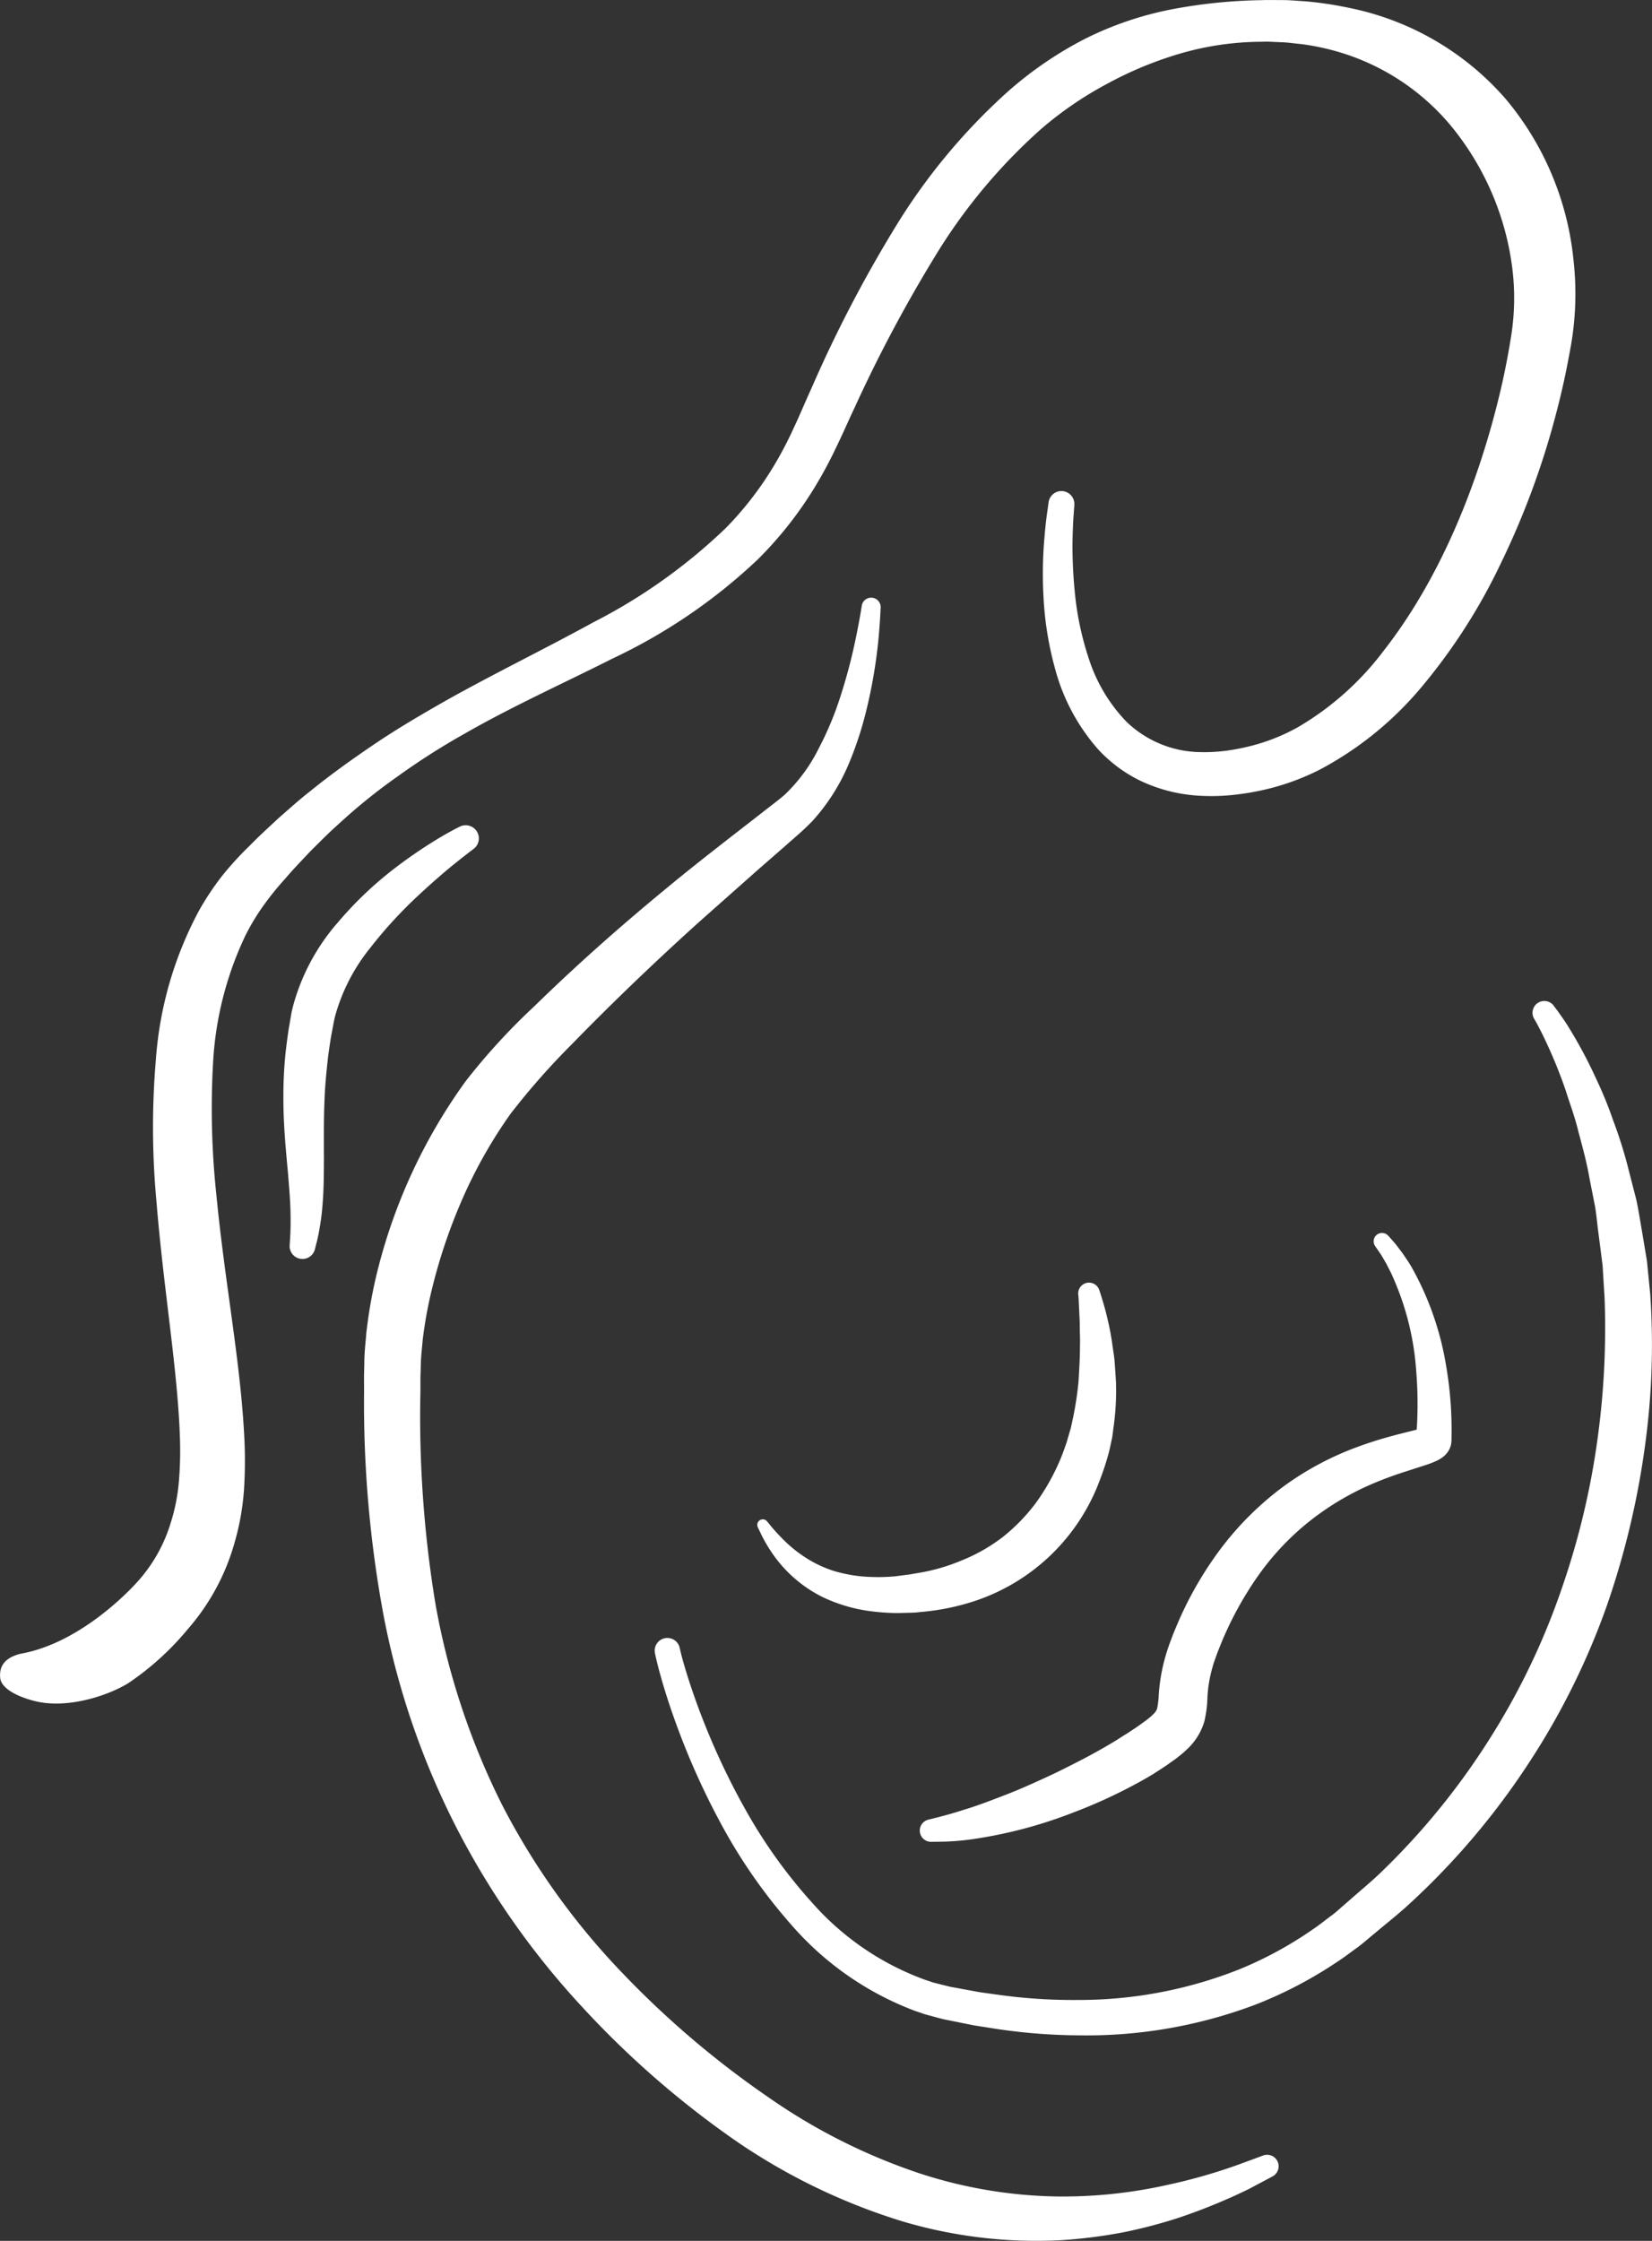
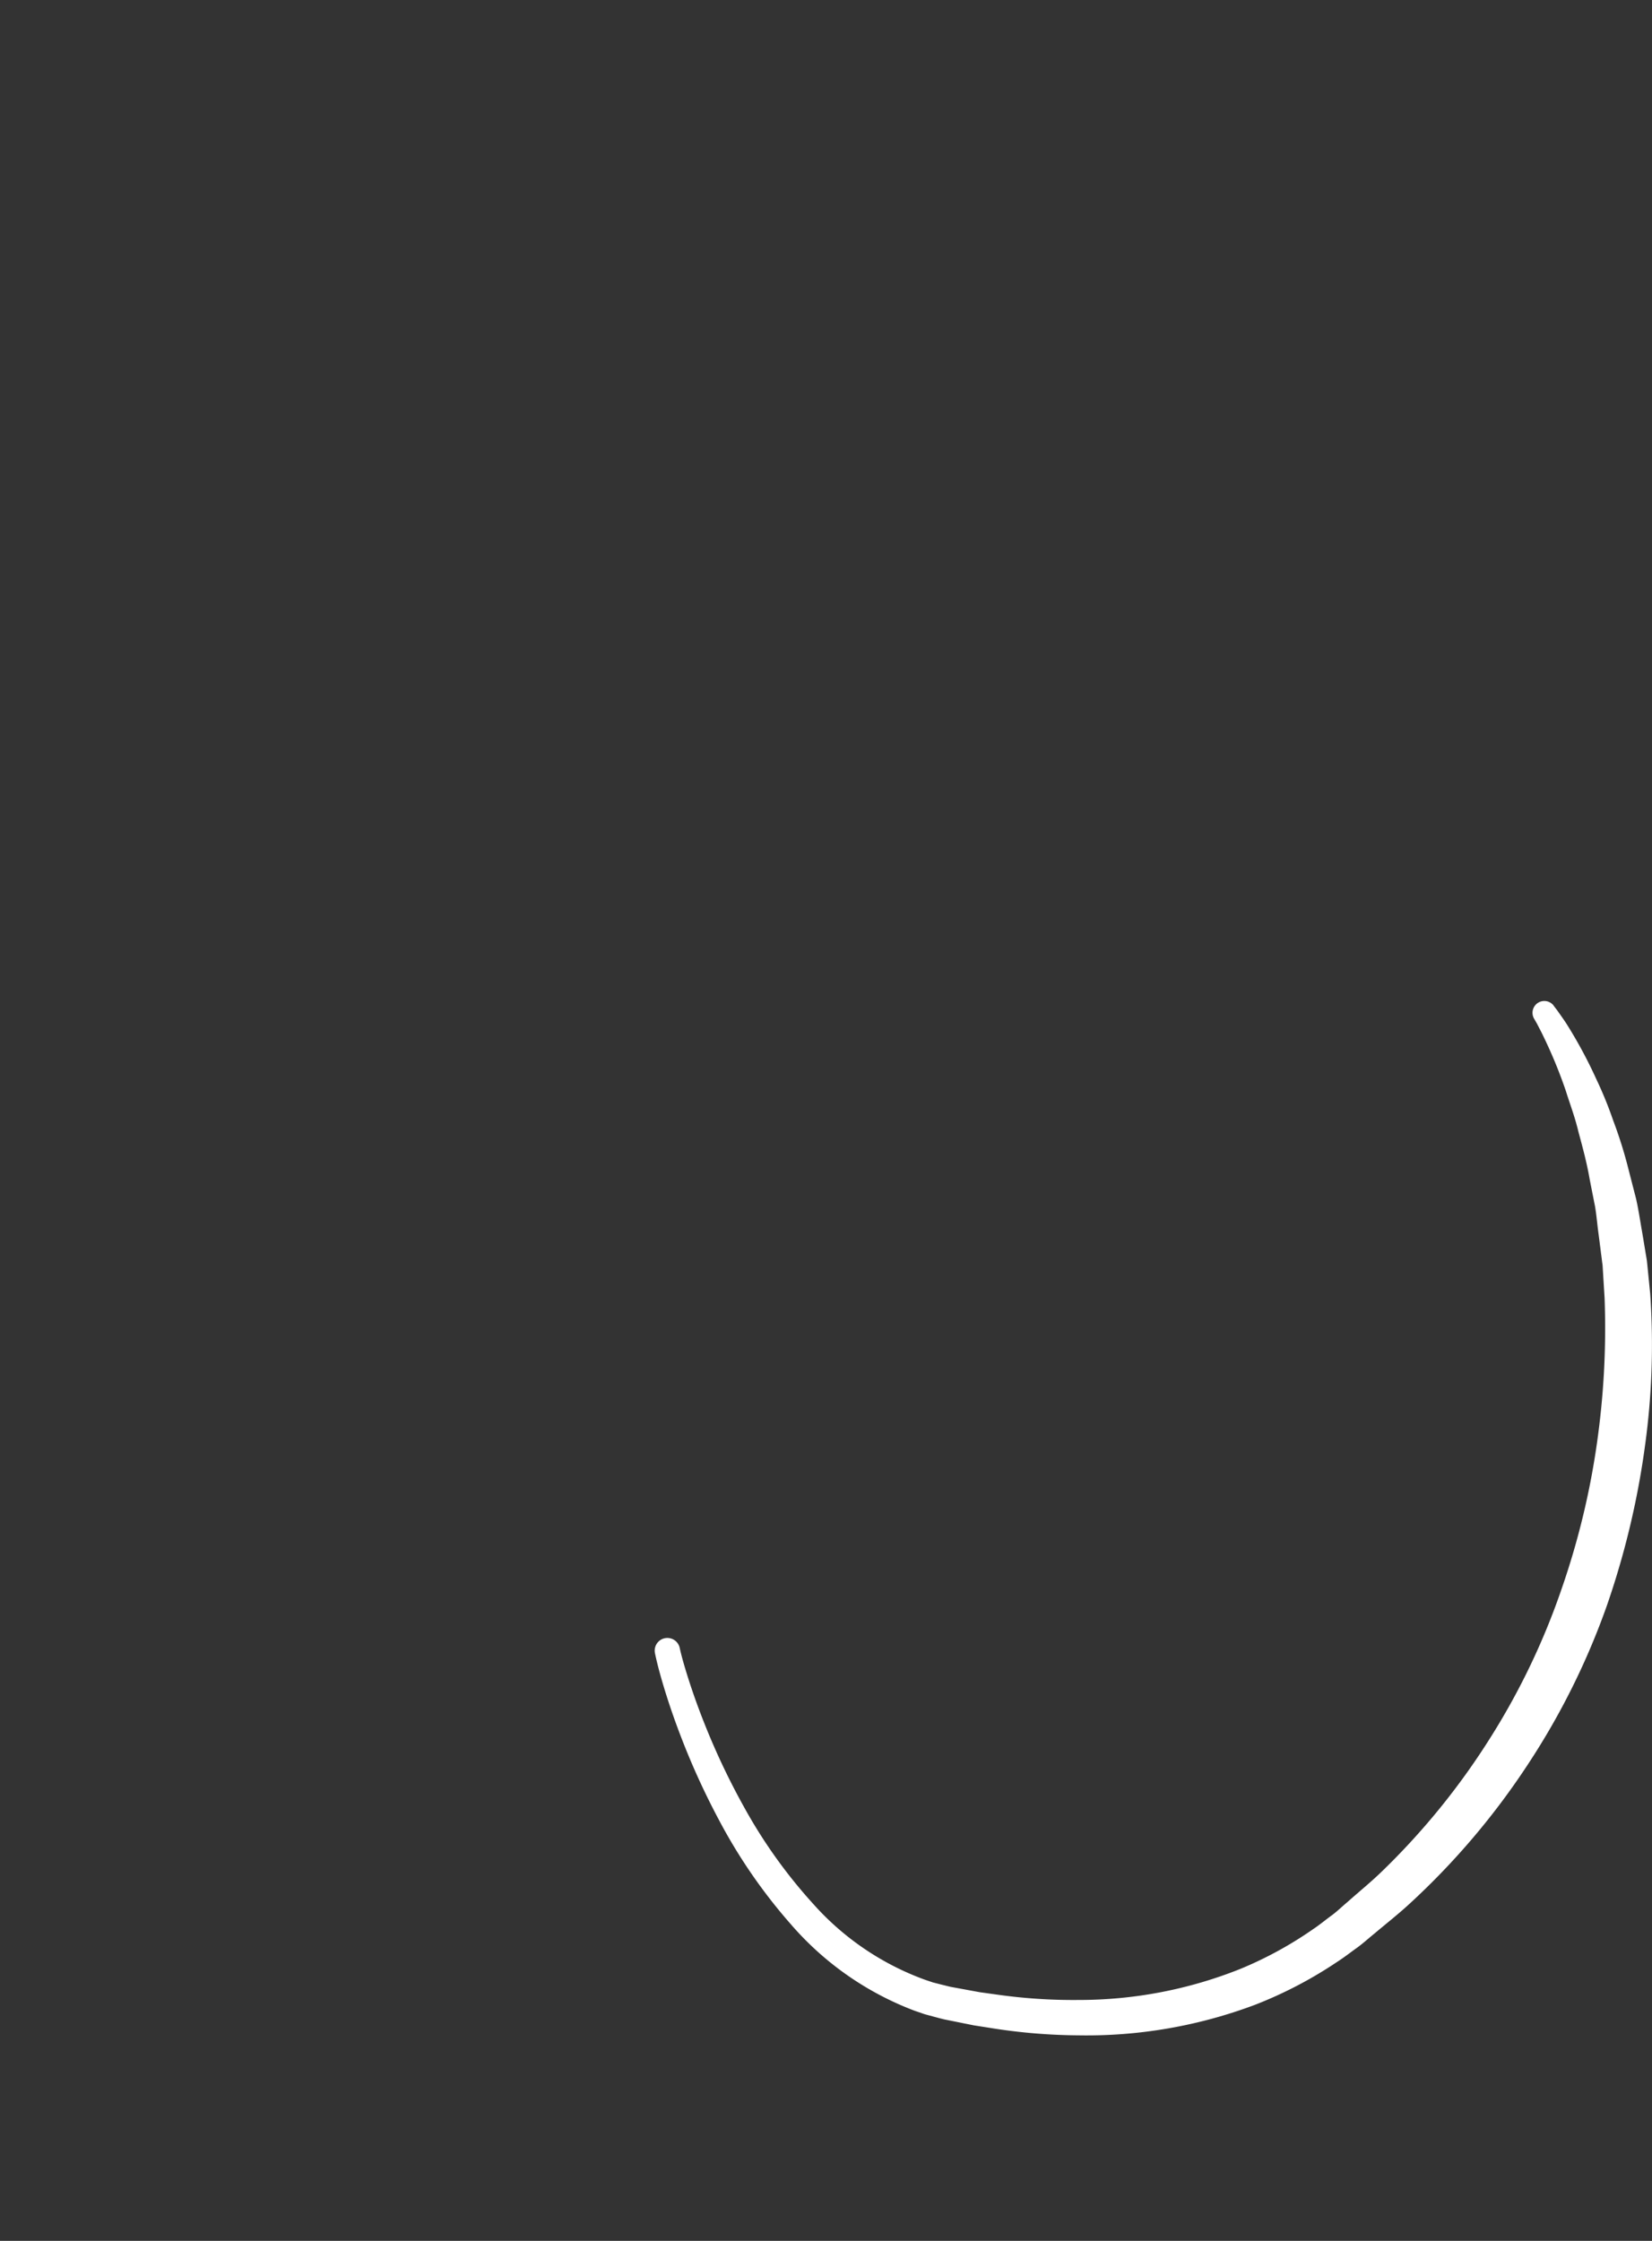
<svg xmlns="http://www.w3.org/2000/svg" width="149.408" height="202.647" viewBox="0 0 149.408 202.647">
  <rect x="0" y="0" width="149.408" height="202.647" fill="#333333" stroke="none" />
  <g id="gynekologie" transform="translate(-56.503 -94.975)">
-     <path id="Path_11" data-name="Path 11" d="M99.33,171.747s-.5.376-1.4,1.087-2.135,1.761-3.551,3.079a39.855,39.855,0,0,0-4.4,4.792,16.975,16.975,0,0,0-3.176,6.186l-.088.382-.093.493-.185.982c-.1.633-.189,1.219-.268,1.84-.135,1.245-.264,2.473-.309,3.678-.111,2.4-.041,4.7-.069,6.743-.011,1.022-.036,1.97-.113,2.823a20.159,20.159,0,0,1-.271,2.209,13.742,13.742,0,0,1-.3,1.412c-.081.324-.125.5-.125.5A1.16,1.16,0,0,1,82.7,207.6l.006-.084s.01-.156.027-.453.045-.725.051-1.277,0-1.223-.037-2-.114-1.666-.192-2.647c-.175-1.964-.43-4.339-.422-6.949a37.866,37.866,0,0,1,.2-4.031c.075-.686.175-1.413.274-2.1l.17-.986.085-.493c.047-.248.091-.394.138-.6a19.025,19.025,0,0,1,4.07-7.6,33.274,33.274,0,0,1,5.208-4.945,42.5,42.5,0,0,1,4.147-2.8c1.038-.61,1.686-.917,1.686-.917a1.19,1.19,0,0,1,1.224,2.027Z" fill="white" />
-     <path id="Path_12" data-name="Path 12" d="M136.146,149.951s-.023.828-.157,2.417a45.46,45.46,0,0,1-1.13,6.825,31.557,31.557,0,0,1-1.566,4.791,18.079,18.079,0,0,1-3.32,5.243c-.861.894-1.611,1.492-2.424,2.224l-2.508,2.188-5.322,4.72c-3.671,3.314-7.547,6.991-11.477,11.025a65.887,65.887,0,0,0-5.561,6.309,43.285,43.285,0,0,0-4.272,7.507,49.3,49.3,0,0,0-2.877,8.5,38.342,38.342,0,0,0-.8,4.451c-.06.744-.164,1.5-.168,2.238l-.036,1.131,0,1.225a104.272,104.272,0,0,0,1.362,19.3,66.512,66.512,0,0,0,6.009,18.123,64.727,64.727,0,0,0,10.735,15.064,83.843,83.843,0,0,0,13.216,11.3,53.426,53.426,0,0,0,13.677,6.936,41.947,41.947,0,0,0,12.679,2.139,43.312,43.312,0,0,0,9.979-1.07,49.684,49.684,0,0,0,6.313-1.809c1.436-.527,2.2-.811,2.2-.811l.048-.018a1.039,1.039,0,0,1,.847,1.892l-2.156,1.146a52.219,52.219,0,0,1-6.426,2.625,45.291,45.291,0,0,1-4.836,1.268,44.649,44.649,0,0,1-5.88.738,42.561,42.561,0,0,1-14.135-1.7,55.192,55.192,0,0,1-15.078-7.27,83.79,83.79,0,0,1-13.926-12.129,72.784,72.784,0,0,1-11.369-16.211,71.689,71.689,0,0,1-6.62-19.336,104.913,104.913,0,0,1-1.736-20.184l-.006-1.227.028-1.314c0-.889.109-1.75.175-2.621a43.719,43.719,0,0,1,.868-5.07,49.732,49.732,0,0,1,8.146-17.788,57.841,57.841,0,0,1,6.183-6.742c4.144-4.048,8.261-7.642,12.145-10.832,1.936-1.6,3.833-3.081,5.628-4.482l2.616-2.03c.825-.662,1.749-1.325,2.328-1.856a14.915,14.915,0,0,0,3-4.108,28.912,28.912,0,0,0,1.808-4.219,49.808,49.808,0,0,0,1.674-6.369c.3-1.5.417-2.325.417-2.325a.861.861,0,0,1,1.712.146Z" fill="white" />
    <path id="Path_13" data-name="Path 13" d="M197.015,185.918s.1.136.306.4c.194.285.515.711.875,1.268a42,42,0,0,1,2.684,4.988A35.443,35.443,0,0,1,202.4,196.3a39.982,39.982,0,0,1,1.413,4.53q.318,1.231.655,2.542c.2.877.337,1.792.5,2.729s.317,1.9.482,2.885q.148,1.473.3,3.013a66.752,66.752,0,0,1-.442,13.5,74.686,74.686,0,0,1-3.459,14.617,66,66,0,0,1-7.152,14.4,66.99,66.99,0,0,1-10.727,12.633c-1.021.941-2.12,1.8-3.176,2.693-.555.445-1.016.883-1.646,1.332-.56.4-1.056.793-1.668,1.188A38.039,38.039,0,0,1,170,276.275a43.283,43.283,0,0,1-15.914,2.76,52.158,52.158,0,0,1-7.646-.611c-.617-.1-1.231-.193-1.842-.289l-1.8-.363-.894-.18c-.4-.092-.6-.156-.914-.236l-.855-.232-.913-.314a27.741,27.741,0,0,1-11.2-7.828,48.607,48.607,0,0,1-6.449-9.336,66.923,66.923,0,0,1-3.593-7.9c-.854-2.248-1.409-4.059-1.758-5.311s-.484-1.967-.484-1.967l-.006-.031a1.144,1.144,0,0,1,2.246-.434s.12.607.475,1.795.914,2.918,1.774,5.074a64.494,64.494,0,0,0,3.583,7.547,46.039,46.039,0,0,0,6.23,8.717A24.947,24.947,0,0,0,140.139,274l.74.25.845.215c.26.061.629.16.8.193l.855.156,1.726.318,1.754.244a48.993,48.993,0,0,0,7.218.459,39.276,39.276,0,0,0,14.618-2.814,34.517,34.517,0,0,0,6.644-3.643c.515-.34,1.065-.8,1.6-1.188.463-.338.979-.836,1.468-1.246.979-.873,2-1.7,2.946-2.607a64.727,64.727,0,0,0,9.848-12.074,63.972,63.972,0,0,0,6.531-13.59,70.255,70.255,0,0,0,3.276-13.742,73.3,73.3,0,0,0,.614-12.6q-.093-1.488-.179-2.914-.179-1.4-.35-2.732c-.127-.887-.191-1.762-.332-2.6q-.247-1.249-.479-2.424c-.27-1.58-.67-3.018-1.029-4.354-.32-1.353-.779-2.532-1.118-3.632a43.337,43.337,0,0,0-2.015-4.918c-.258-.547-.475-.931-.612-1.21l-.246-.427-.015-.025a1.067,1.067,0,0,1,1.768-1.186Z" fill="white" />
-     <path id="Path_14" data-name="Path 14" d="M155.923,211.648s.07.182.188.572.294.947.468,1.662.378,1.592.515,2.615c.065.514.174,1.055.218,1.637s.08,1.2.122,1.84a23.581,23.581,0,0,1-.244,4.229l-.073.574-.02.145-.039.189-.056.262c-.075.357-.146.7-.246,1.074a24.739,24.739,0,0,1-.787,2.385A18.159,18.159,0,0,1,144.827,239.7a21.257,21.257,0,0,1-4.995,1.045l-.567.057-.628.021c-.417.006-.834.031-1.236.02a20.31,20.31,0,0,1-2.342-.189A14.291,14.291,0,0,1,130.9,239.4a11.976,11.976,0,0,1-4.743-4.244,12.59,12.59,0,0,1-.851-1.51c-.17-.355-.26-.547-.26-.547a.5.5,0,0,1,.841-.533l.017.02.362.443c.236.287.6.693,1.079,1.17a11.764,11.764,0,0,0,1.847,1.521,10.649,10.649,0,0,0,2.689,1.307,13.071,13.071,0,0,0,3.474.557,17,17,0,0,0,1.955-.047c.332-.025.653-.084.983-.121l.5-.064.562-.1a17.356,17.356,0,0,0,4.121-1.164,15.71,15.71,0,0,0,3.718-2.117,16.706,16.706,0,0,0,2.966-3.047,19.907,19.907,0,0,0,2.088-3.625c.288-.639.5-1.252.71-1.848.1-.35.2-.693.3-1.033l.077-.258c.006-.018.042-.145.022-.07l.024-.117.1-.469a29.382,29.382,0,0,0,.564-3.6c.071-1.154.131-2.221.131-3.178.017-.479,0-.926-.012-1.342s0-.8-.023-1.146c-.032-.688-.058-1.229-.075-1.6s-.043-.576-.043-.576a.978.978,0,0,1,1.883-.47Z" fill="white" />
-     <path id="Path_15" data-name="Path 15" d="M182.065,206.727l.6.686c.194.236.433.563.714.932.243.379.56.8.84,1.307a27.168,27.168,0,0,1,3.1,9.005,34.006,34.006,0,0,1,.459,6.363l0,.213v.08l-.038.275-.005.023-.021.088a1.91,1.91,0,0,1-.213.486,2.083,2.083,0,0,1-.61.629,3.452,3.452,0,0,1-.377.223,7.638,7.638,0,0,1-1,.4l-1.638.531c-1.06.334-2.1.7-3.126,1.137a24.91,24.91,0,0,0-5.819,3.443,23.841,23.841,0,0,0-4.737,5.061,31.378,31.378,0,0,0-3.336,6.186l-.162.408c-.019.043-.075.188-.062.15l-.077.219c-.1.281-.223.6-.3.852a13.41,13.41,0,0,0-.368,1.475,11.936,11.936,0,0,0-.184,1.547,10.472,10.472,0,0,1-.283,2.211,5.6,5.6,0,0,1-1.481,2.432l-.431.4-.416.336-.207.164-.223.162-.35.246c-.434.322-1.014.68-1.521,1.012-.506.3-1.01.6-1.514.863a46.044,46.044,0,0,1-5.785,2.641,41.141,41.141,0,0,1-9.165,2.4,22.35,22.35,0,0,1-2.675.209l-.951.012a1.017,1.017,0,0,1-.258-2l.065-.016.852-.213c.551-.145,1.361-.354,2.377-.689,1.021-.3,2.24-.766,3.63-1.3s2.931-1.229,4.588-2.008c1.645-.807,3.421-1.7,5.189-2.766.448-.26.87-.559,1.323-.824.419-.287.8-.516,1.284-.877l.348-.252a1.3,1.3,0,0,0,.125-.094l.128-.1.259-.211.2-.2a1.122,1.122,0,0,0,.347-.525,8.676,8.676,0,0,0,.149-1.338,16.422,16.422,0,0,1,.28-2.057,17.139,17.139,0,0,1,.562-2.08c.111-.34.217-.592.326-.9l.081-.217.114-.281.189-.455a32.806,32.806,0,0,1,3.953-6.98,27.911,27.911,0,0,1,5.73-5.725,27.245,27.245,0,0,1,6.891-3.662c1.179-.432,2.359-.779,3.491-1.074l1.612-.406c.235-.061.478-.137.56-.168.018-.006.014,0-.019.021a1.134,1.134,0,0,0-.313.352,1.241,1.241,0,0,0-.163.4c-.021.1-.005.027-.007.039l.007-.023c-.014.1.039-.266-.028.223l0-.023,0-.049.015-.193a36.532,36.532,0,0,0,0-5.854,25.072,25.072,0,0,0-2.08-8.47c-.2-.49-.437-.893-.613-1.262-.2-.34-.359-.629-.514-.871-.336-.488-.515-.75-.515-.75a.756.756,0,0,1,1.19-.928Z" fill="white" />
-     <path id="Path_16" data-name="Path 16" d="M58.327,244.533c4.986-.865,9.239-5.021,10.518-6.418a13.98,13.98,0,0,0,3.089-5.4,16.985,16.985,0,0,0,.735-3.621,33.352,33.352,0,0,0,.1-4.275c-.216-6.1-1.474-13.268-2.124-21.283A72.44,72.44,0,0,1,70.6,190.8a33.477,33.477,0,0,1,3.928-13.523,25,25,0,0,1,2.083-3.121,29.04,29.04,0,0,1,2.5-2.728c.786-.817,1.721-1.66,2.615-2.495.92-.8,1.816-1.616,2.782-2.37,1.9-1.543,3.906-2.979,5.963-4.365s4.217-2.647,6.393-3.886c4.369-2.45,8.916-4.654,13.3-7.06a50.188,50.188,0,0,0,12-8.545,30.328,30.328,0,0,0,4.433-5.781,34.158,34.158,0,0,0,1.7-3.269c.532-1.121,1.042-2.367,1.593-3.566a118.216,118.216,0,0,1,7.374-14.231,54.861,54.861,0,0,1,10.415-12.625,34.055,34.055,0,0,1,6.878-4.711,30.451,30.451,0,0,1,7.855-2.693,46.928,46.928,0,0,1,8.1-.84l.5-.014.3,0,.24,0,.96.008c.618-.008,1.377.072,2.059.109a33.031,33.031,0,0,1,4.056.615,25.413,25.413,0,0,1,14.041,8.2,26.8,26.8,0,0,1,6.147,14.618,27.275,27.275,0,0,1-.253,7.792c-.2,1.1-.438,2.362-.7,3.5-.257,1.159-.549,2.3-.857,3.429A73.315,73.315,0,0,1,192.2,146a52.267,52.267,0,0,1-6.916,10.845,30.805,30.805,0,0,1-9.373,7.705,21.777,21.777,0,0,1-5.474,1.931,23.573,23.573,0,0,1-2.711.41,18.925,18.925,0,0,1-2.734.044,14.3,14.3,0,0,1-5.187-1.276,12.761,12.761,0,0,1-4.026-2.965,18.049,18.049,0,0,1-3.89-7.376,29.874,29.874,0,0,1-1.012-6.377,37.963,37.963,0,0,1,.034-4.7c.094-1.267.2-2.232.293-2.88l.138-.981a1.17,1.17,0,0,1,2.325.244l0,.039s-.023.319-.069.938-.087,1.538-.1,2.733a42.845,42.845,0,0,0,.229,4.372,26.885,26.885,0,0,0,1.2,5.678,14.729,14.729,0,0,0,3.428,5.832,9.808,9.808,0,0,0,6.814,2.775,15.048,15.048,0,0,0,2.14-.114,19.018,19.018,0,0,0,2.248-.427,17.553,17.553,0,0,0,4.334-1.716,26.333,26.333,0,0,0,7.729-6.883c4.582-5.844,8.025-13.551,10.2-21.979.271-1.055.526-2.122.748-3.2s.414-2.1.6-3.282a21.83,21.83,0,0,0,.1-6.227,25.235,25.235,0,0,0-4.8-11.863,20.869,20.869,0,0,0-10.86-7.614,21.846,21.846,0,0,0-3.448-.728c-.591-.048-1.1-.144-1.764-.162l-.959-.044-.239-.011a.646.646,0,0,0-.066,0l-.114,0-.458.011a26.622,26.622,0,0,0-7.212,1.035,33.544,33.544,0,0,0-6.7,2.758,32.485,32.485,0,0,0-6.022,4.127,50.461,50.461,0,0,0-9.6,11.554,128.4,128.4,0,0,0-7.248,13.648c-.56,1.173-1.056,2.343-1.66,3.576a37.916,37.916,0,0,1-1.964,3.642,34.472,34.472,0,0,1-5.122,6.48A50.285,50.285,0,0,1,111.9,154.53c-4.593,2.314-9.135,4.356-13.343,6.774a62.736,62.736,0,0,0-6.05,3.854,51.357,51.357,0,0,0-5.437,4.39c-.861.76-1.663,1.585-2.466,2.375-.767.822-1.523,1.586-2.289,2.493a26.579,26.579,0,0,0-2.019,2.5,20.272,20.272,0,0,0-1.582,2.627,30.635,30.635,0,0,0-2.95,11.695,73.248,73.248,0,0,0,.313,11.832c.738,7.7,2.131,14.787,2.5,21.5a41.557,41.557,0,0,1,0,5.016,22.854,22.854,0,0,1-.852,4.867,20.147,20.147,0,0,1-4.222,7.83,25.366,25.366,0,0,1-5.37,4.885c-1.795,1.121-5.378,2.313-8.249,1.691-1.4-.307-3.267-1.059-3.365-2.158S56.979,244.887,58.327,244.533Z" fill="white" />
  </g>
</svg>